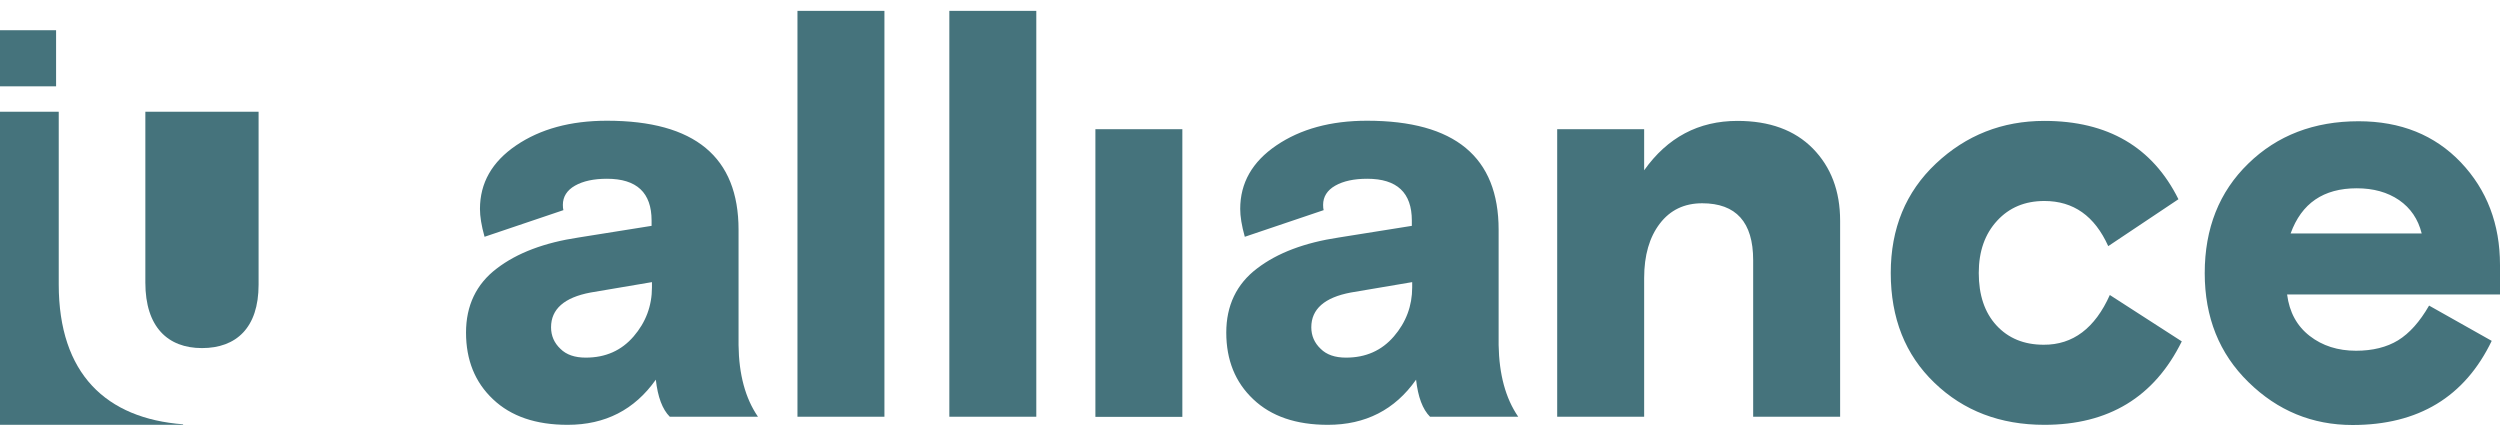
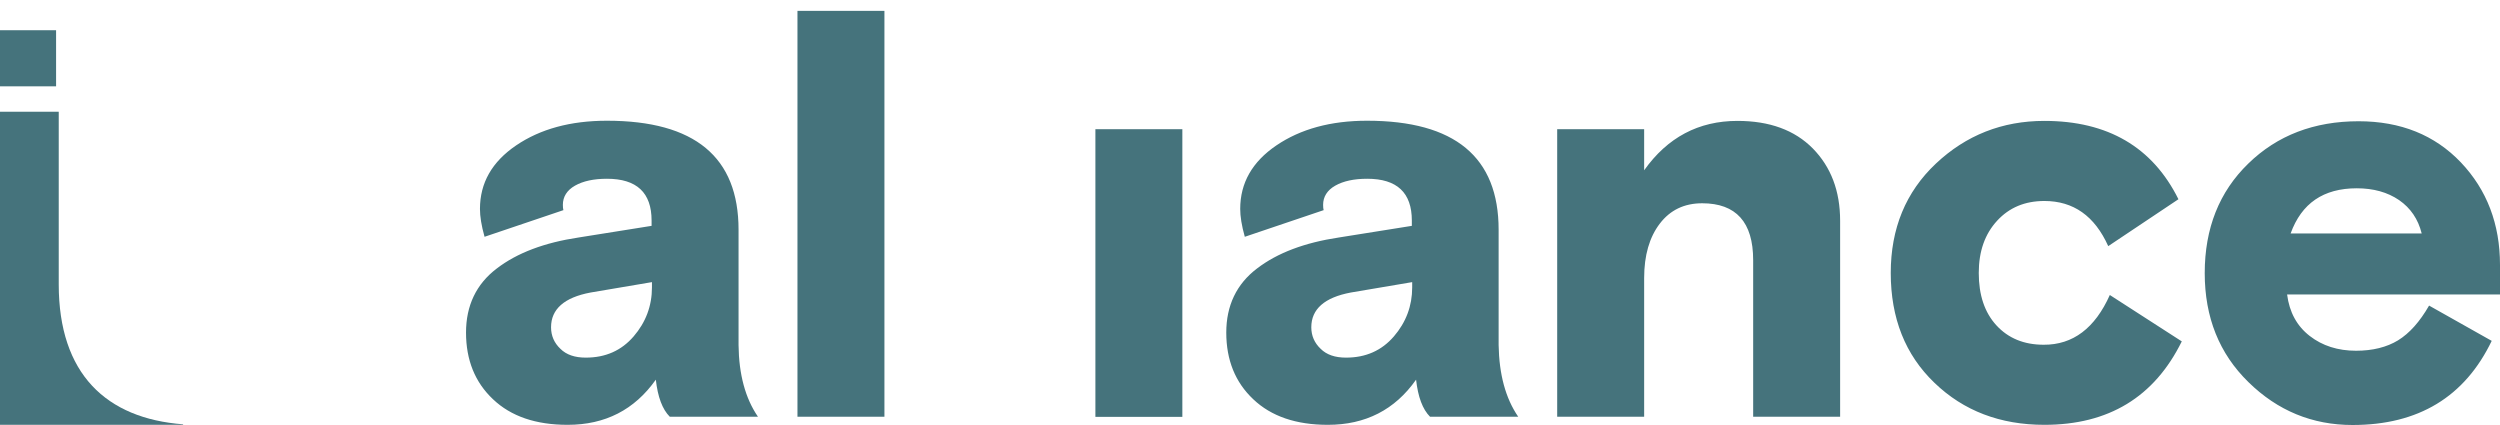
<svg xmlns="http://www.w3.org/2000/svg" width="200" height="34" viewBox="0 0 200 34" fill="none">
-   <path d="M60.636 33.337H53.581C52.988 32.744 52.621 31.756 52.466 30.373C50.759 32.786 48.416 33.986 45.41 33.986C42.87 33.986 40.881 33.309 39.441 31.94C38.002 30.585 37.282 28.807 37.282 26.606C37.282 24.447 38.101 22.725 39.738 21.483C41.374 20.227 43.562 19.409 46.285 19L52.127 18.068V17.645C52.127 15.415 50.942 14.301 48.557 14.301C47.499 14.301 46.652 14.484 46.003 14.851C45.354 15.218 45.029 15.74 45.029 16.389C45.029 16.573 45.044 16.714 45.072 16.812L38.764 18.943C38.51 18.04 38.397 17.306 38.397 16.714C38.397 14.639 39.357 12.946 41.29 11.633C43.223 10.321 45.636 9.658 48.557 9.658C55.585 9.658 59.084 12.565 59.084 18.379V27.608C59.112 29.95 59.62 31.855 60.636 33.337ZM46.864 28.61C48.444 28.61 49.714 28.045 50.688 26.916C51.662 25.787 52.156 24.475 52.156 22.993V22.57L47.245 23.402C45.142 23.797 44.084 24.729 44.084 26.182C44.084 26.86 44.338 27.438 44.832 27.904C45.312 28.384 45.989 28.61 46.864 28.61ZM63.797 33.337V0.867H70.754V33.337H63.797ZM168.786 23.6L174.543 27.311C172.342 31.77 168.687 33.986 163.55 33.986C160.023 33.986 157.087 32.871 154.759 30.627C152.417 28.384 151.26 25.448 151.26 21.836C151.26 18.28 152.459 15.359 154.872 13.087C157.285 10.815 160.178 9.672 163.55 9.672C168.616 9.672 172.201 11.761 174.275 15.938L168.659 19.691C167.572 17.278 165.879 16.079 163.55 16.079C161.998 16.079 160.742 16.601 159.769 17.659C158.795 18.717 158.301 20.1 158.301 21.836C158.301 23.6 158.767 24.997 159.712 26.027C160.658 27.057 161.914 27.579 163.494 27.579C165.837 27.593 167.6 26.253 168.786 23.6ZM200 23.558H182.968C183.151 24.983 183.758 26.084 184.774 26.874C185.79 27.664 187.032 28.059 188.485 28.059C189.812 28.059 190.941 27.777 191.844 27.227C192.761 26.662 193.579 25.745 194.327 24.447L199.337 27.269C197.178 31.756 193.467 34 188.203 34C184.986 34 182.206 32.857 179.877 30.571C177.535 28.285 176.378 25.378 176.378 21.85C176.378 18.266 177.535 15.345 179.863 13.087C182.177 10.829 185.127 9.7 188.683 9.7C192.055 9.7 194.779 10.801 196.867 12.988C198.956 15.19 200 17.927 200 21.201V23.558ZM188.542 15.063C185.875 15.063 184.125 16.262 183.25 18.675H193.735C193.452 17.532 192.846 16.643 191.928 16.008C190.997 15.373 189.868 15.063 188.542 15.063ZM75.947 33.337V0.867H82.904V33.337H75.947ZM87.632 33.337V10.335H94.588V33.351H87.632V33.337ZM121.456 33.337H114.401C113.808 32.744 113.441 31.756 113.286 30.373C111.593 32.786 109.236 33.986 106.23 33.986C103.69 33.986 101.7 33.309 100.261 31.94C98.822 30.585 98.102 28.807 98.102 26.606C98.102 24.447 98.921 22.725 100.557 21.483C102.194 20.227 104.382 19.409 107.105 19L112.947 18.068V17.645C112.947 15.415 111.762 14.301 109.377 14.301C108.319 14.301 107.472 14.484 106.823 14.851C106.174 15.218 105.849 15.74 105.849 16.389C105.849 16.573 105.863 16.714 105.892 16.812L99.584 18.943C99.33 18.04 99.217 17.306 99.217 16.714C99.217 14.639 100.176 12.946 102.11 11.633C104.043 10.321 106.456 9.658 109.363 9.658C116.39 9.658 119.89 12.565 119.89 18.379V27.608C119.932 29.95 120.44 31.855 121.456 33.337ZM107.684 28.61C109.264 28.61 110.534 28.045 111.508 26.916C112.482 25.787 112.975 24.475 112.975 22.993V22.57L108.065 23.402C105.962 23.797 104.904 24.729 104.904 26.182C104.904 26.86 105.158 27.438 105.652 27.904C106.131 28.384 106.809 28.61 107.684 28.61ZM147.21 17.659V33.337H140.253V20.806C140.253 17.772 138.884 16.262 136.174 16.262C134.749 16.262 133.62 16.798 132.788 17.885C131.955 18.971 131.532 20.425 131.532 22.245V33.337H124.575V10.335H131.532V13.623C133.395 10.998 135.878 9.672 138.997 9.672C141.565 9.672 143.569 10.406 145.022 11.873C146.476 13.355 147.21 15.274 147.21 17.659Z" fill="#45737C" />
-   <path fill-rule="evenodd" clip-rule="evenodd" d="M11.614 8.938H20.687V22.781C20.687 26.225 18.895 27.847 16.157 27.847C13.42 27.847 11.628 26.154 11.628 22.612V8.938H11.614Z" fill="#45737C" />
+   <path d="M60.636 33.337H53.581C52.988 32.744 52.621 31.756 52.466 30.373C50.759 32.786 48.416 33.986 45.41 33.986C42.87 33.986 40.881 33.309 39.441 31.94C38.002 30.585 37.282 28.807 37.282 26.606C37.282 24.447 38.101 22.725 39.738 21.483C41.374 20.227 43.562 19.409 46.285 19L52.127 18.068V17.645C52.127 15.415 50.942 14.301 48.557 14.301C47.499 14.301 46.652 14.484 46.003 14.851C45.354 15.218 45.029 15.74 45.029 16.389C45.029 16.573 45.044 16.714 45.072 16.812L38.764 18.943C38.51 18.04 38.397 17.306 38.397 16.714C38.397 14.639 39.357 12.946 41.29 11.633C43.223 10.321 45.636 9.658 48.557 9.658C55.585 9.658 59.084 12.565 59.084 18.379V27.608C59.112 29.95 59.62 31.855 60.636 33.337ZM46.864 28.61C48.444 28.61 49.714 28.045 50.688 26.916C51.662 25.787 52.156 24.475 52.156 22.993V22.57L47.245 23.402C45.142 23.797 44.084 24.729 44.084 26.182C44.084 26.86 44.338 27.438 44.832 27.904C45.312 28.384 45.989 28.61 46.864 28.61ZM63.797 33.337V0.867H70.754V33.337H63.797ZM168.786 23.6L174.543 27.311C172.342 31.77 168.687 33.986 163.55 33.986C160.023 33.986 157.087 32.871 154.759 30.627C152.417 28.384 151.26 25.448 151.26 21.836C151.26 18.28 152.459 15.359 154.872 13.087C157.285 10.815 160.178 9.672 163.55 9.672C168.616 9.672 172.201 11.761 174.275 15.938L168.659 19.691C167.572 17.278 165.879 16.079 163.55 16.079C161.998 16.079 160.742 16.601 159.769 17.659C158.795 18.717 158.301 20.1 158.301 21.836C158.301 23.6 158.767 24.997 159.712 26.027C160.658 27.057 161.914 27.579 163.494 27.579C165.837 27.593 167.6 26.253 168.786 23.6ZM200 23.558H182.968C183.151 24.983 183.758 26.084 184.774 26.874C185.79 27.664 187.032 28.059 188.485 28.059C189.812 28.059 190.941 27.777 191.844 27.227C192.761 26.662 193.579 25.745 194.327 24.447L199.337 27.269C197.178 31.756 193.467 34 188.203 34C184.986 34 182.206 32.857 179.877 30.571C177.535 28.285 176.378 25.378 176.378 21.85C176.378 18.266 177.535 15.345 179.863 13.087C182.177 10.829 185.127 9.7 188.683 9.7C192.055 9.7 194.779 10.801 196.867 12.988C198.956 15.19 200 17.927 200 21.201V23.558ZM188.542 15.063C185.875 15.063 184.125 16.262 183.25 18.675H193.735C193.452 17.532 192.846 16.643 191.928 16.008C190.997 15.373 189.868 15.063 188.542 15.063ZM75.947 33.337V0.867H82.904H75.947ZM87.632 33.337V10.335H94.588V33.351H87.632V33.337ZM121.456 33.337H114.401C113.808 32.744 113.441 31.756 113.286 30.373C111.593 32.786 109.236 33.986 106.23 33.986C103.69 33.986 101.7 33.309 100.261 31.94C98.822 30.585 98.102 28.807 98.102 26.606C98.102 24.447 98.921 22.725 100.557 21.483C102.194 20.227 104.382 19.409 107.105 19L112.947 18.068V17.645C112.947 15.415 111.762 14.301 109.377 14.301C108.319 14.301 107.472 14.484 106.823 14.851C106.174 15.218 105.849 15.74 105.849 16.389C105.849 16.573 105.863 16.714 105.892 16.812L99.584 18.943C99.33 18.04 99.217 17.306 99.217 16.714C99.217 14.639 100.176 12.946 102.11 11.633C104.043 10.321 106.456 9.658 109.363 9.658C116.39 9.658 119.89 12.565 119.89 18.379V27.608C119.932 29.95 120.44 31.855 121.456 33.337ZM107.684 28.61C109.264 28.61 110.534 28.045 111.508 26.916C112.482 25.787 112.975 24.475 112.975 22.993V22.57L108.065 23.402C105.962 23.797 104.904 24.729 104.904 26.182C104.904 26.86 105.158 27.438 105.652 27.904C106.131 28.384 106.809 28.61 107.684 28.61ZM147.21 17.659V33.337H140.253V20.806C140.253 17.772 138.884 16.262 136.174 16.262C134.749 16.262 133.62 16.798 132.788 17.885C131.955 18.971 131.532 20.425 131.532 22.245V33.337H124.575V10.335H131.532V13.623C133.395 10.998 135.878 9.672 138.997 9.672C141.565 9.672 143.569 10.406 145.022 11.873C146.476 13.355 147.21 15.274 147.21 17.659Z" fill="#45737C" />
  <path fill-rule="evenodd" clip-rule="evenodd" d="M0 8.938H4.699V22.753C4.699 29.908 8.495 33.478 14.648 33.944V33.986H0V8.938Z" fill="#45737C" />
  <path d="M4.487 6.906V2.418H0V6.906H4.487Z" fill="#45737C" />
</svg>